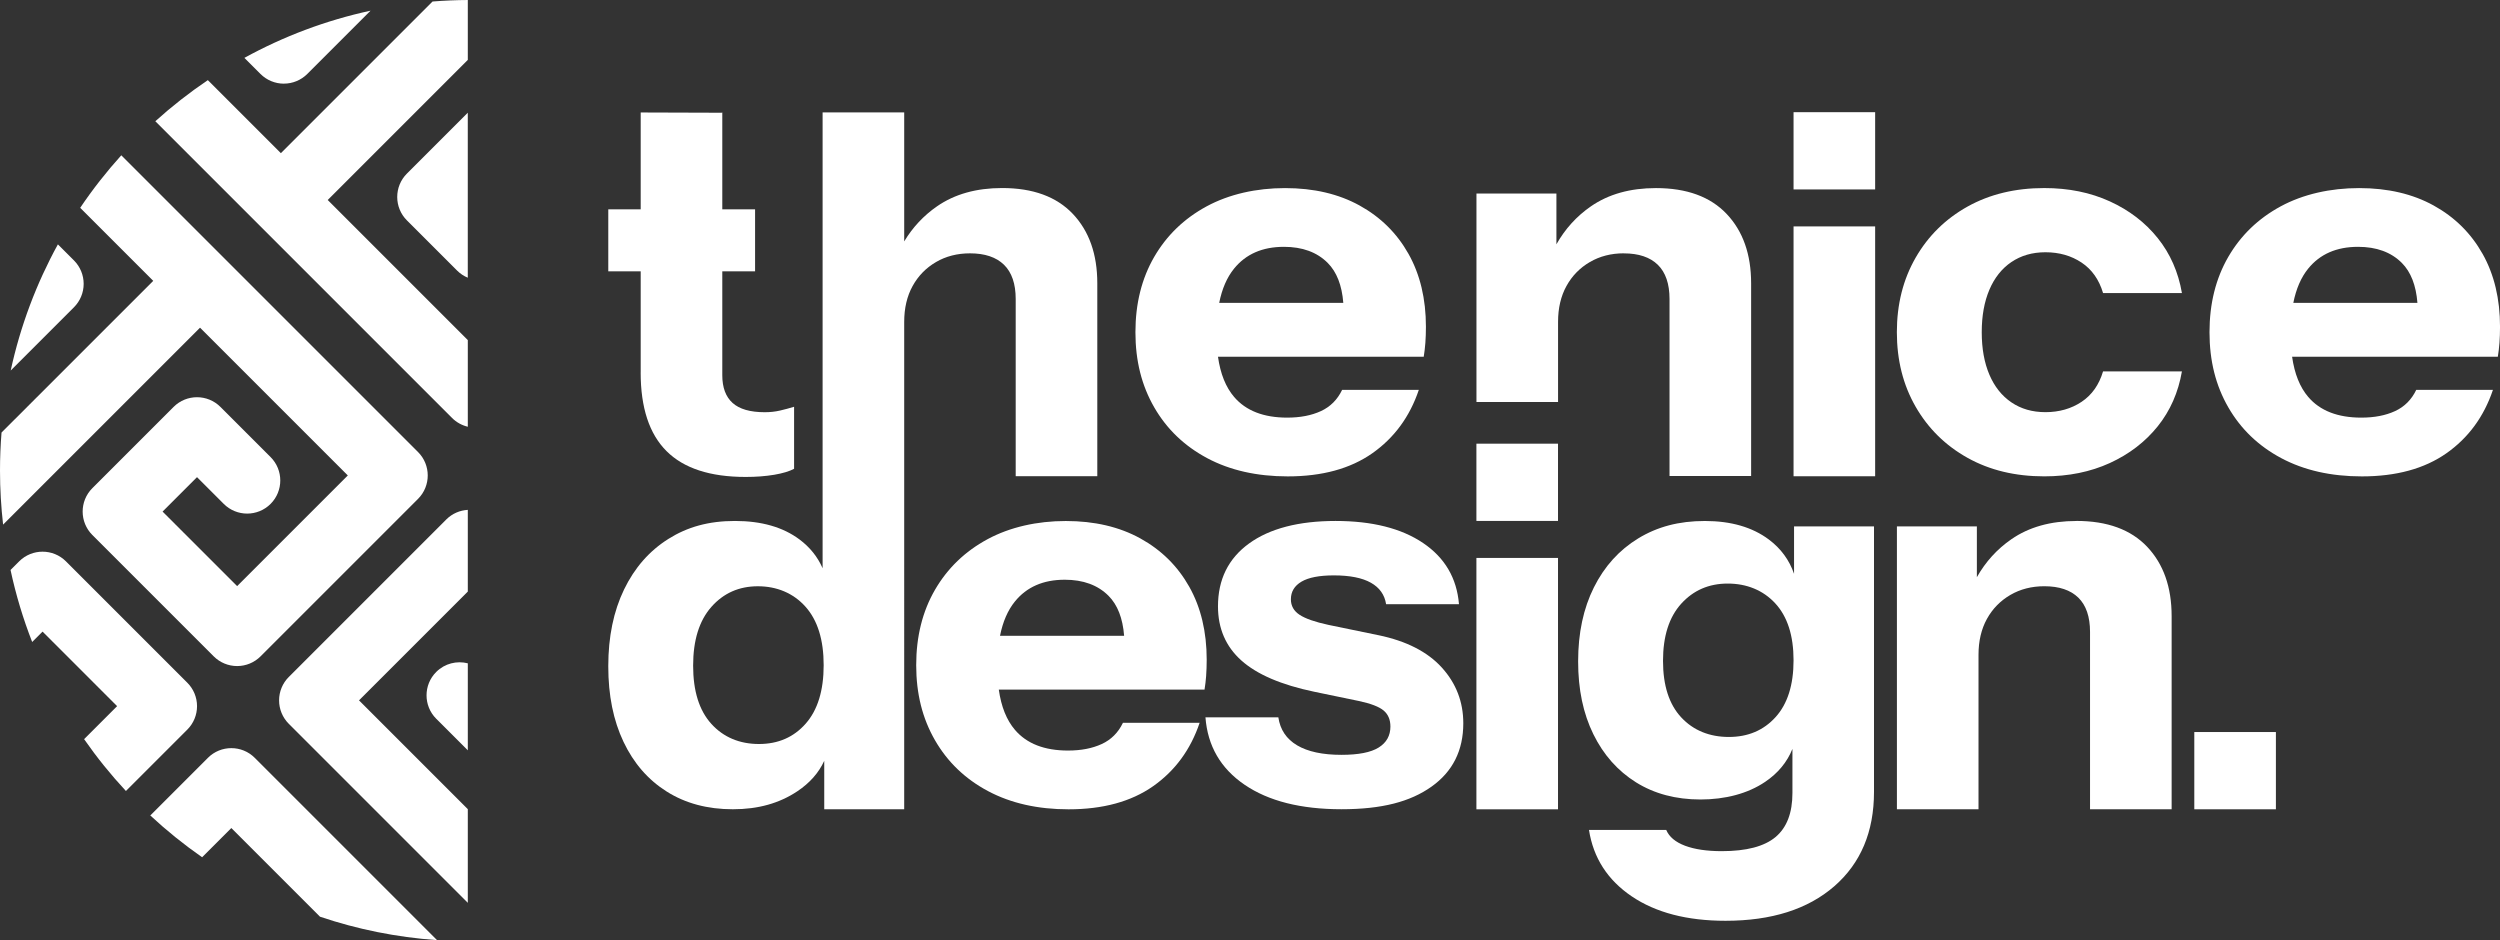
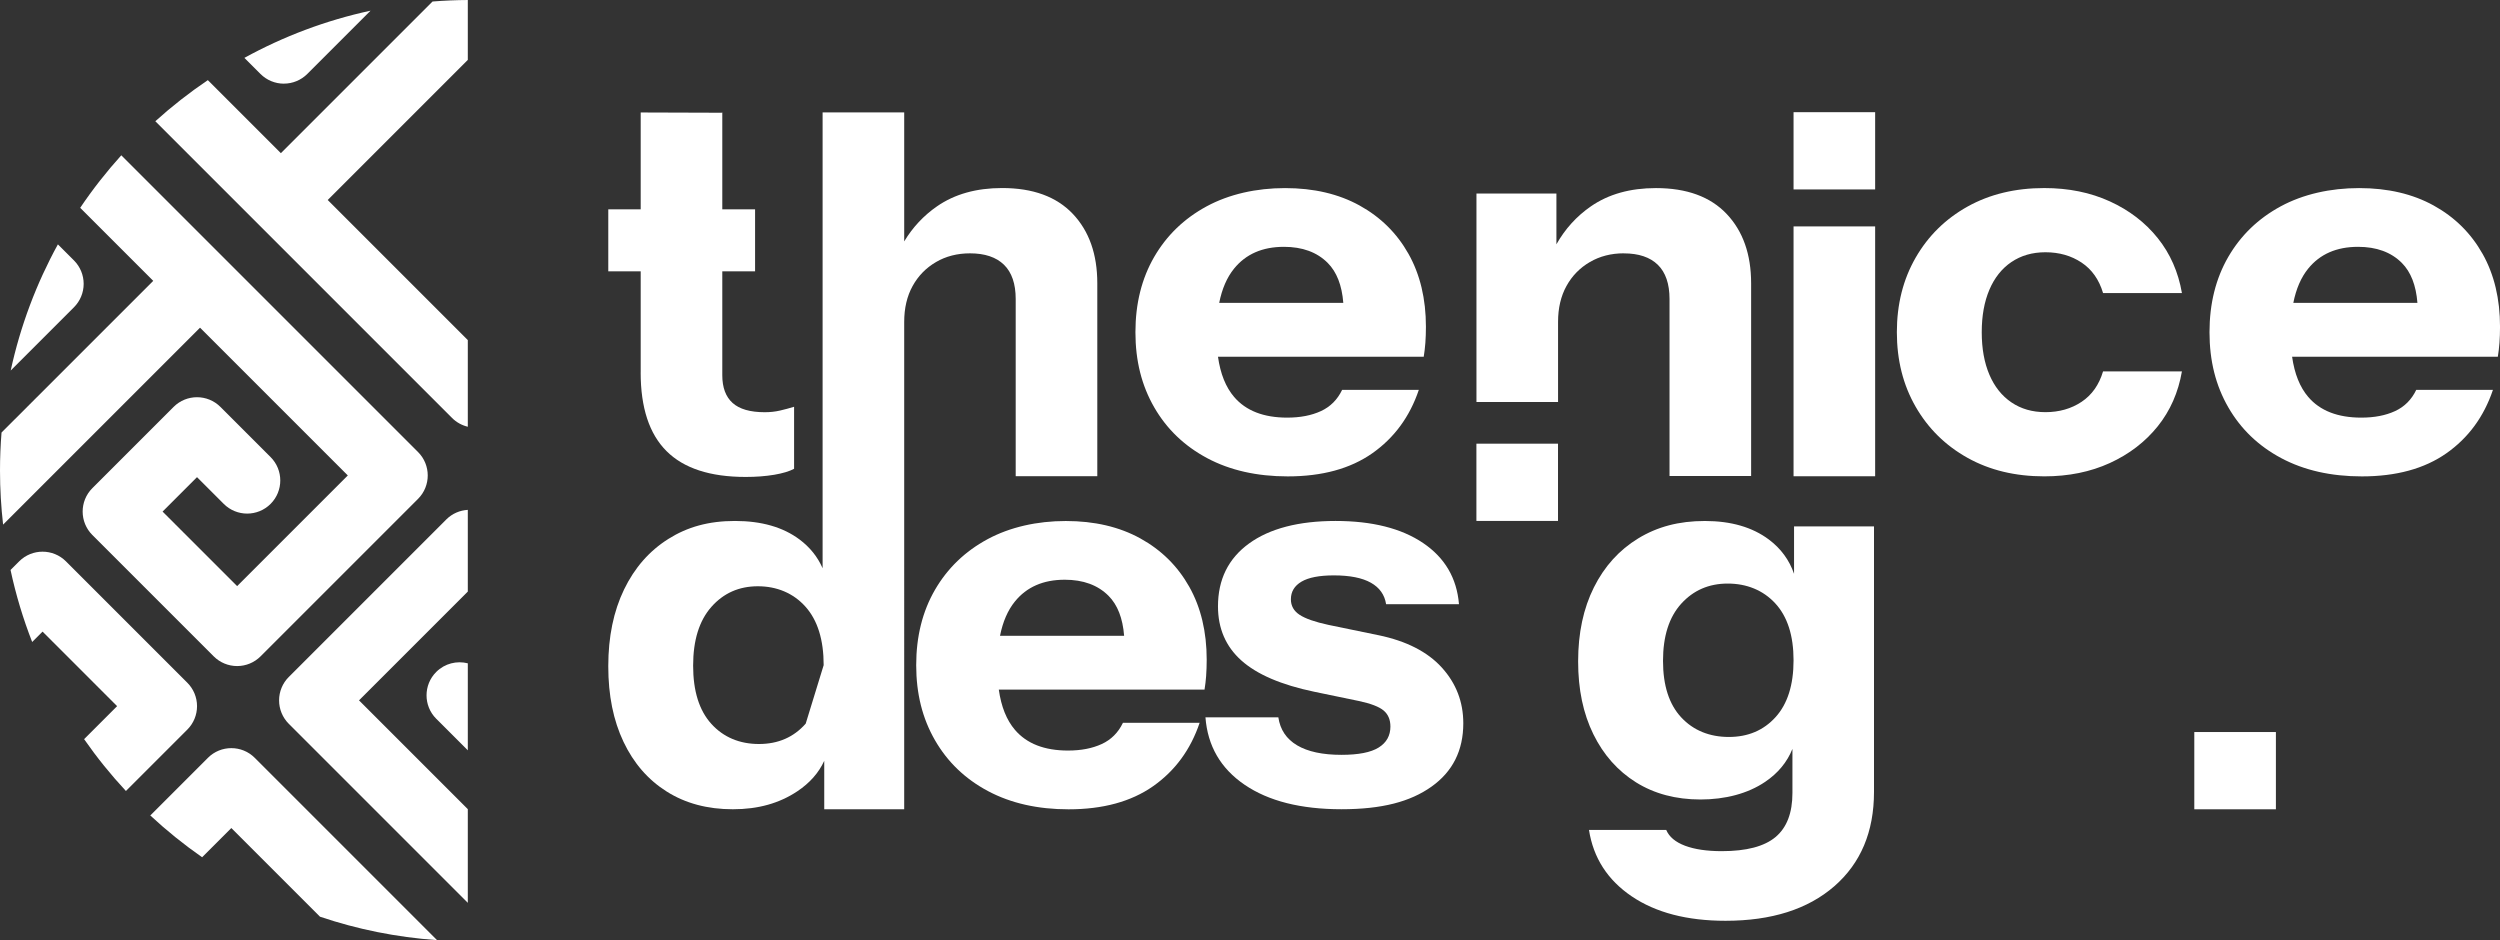
<svg xmlns="http://www.w3.org/2000/svg" id="Ebene_1" viewBox="0 0 943.98 354.98">
  <rect x="0" y="0" width="943.98" height="354.98" fill="#333333" stroke="none" />
  <defs>
    <style>.cls-1{fill:#fff;}</style>
  </defs>
-   <path class="cls-1" d="M353.42,98.95c3.76-2.19,8.04-3.29,12.84-3.29,5.61,0,9.89,1.44,12.84,4.31,2.94,2.88,4.42,7.19,4.42,12.94v66.91h30.81v-72.87c0-10.95-3.08-19.68-9.24-26.19-6.16-6.5-15.06-9.76-26.7-9.76-9.72,0-17.9,2.29-24.54,6.88-5.09,3.52-9.23,7.95-12.43,13.27v-48.7h-30.81v172.11c-1.89-4.31-4.79-7.93-8.73-10.87-6.23-4.65-14.35-6.98-24.34-6.98s-17.97,2.26-25.16,6.78c-7.19,4.52-12.77,10.89-16.74,19.1-3.97,8.22-5.96,17.87-5.96,28.96s1.92,20.47,5.75,28.55c3.83,8.08,9.28,14.35,16.33,18.79,7.05,4.45,15.37,6.68,24.96,6.68s17.56-2.26,24.34-6.78c4.68-3.12,8.07-6.95,10.17-11.51v18.29h30.19V121.55c0-5.2,1.06-9.72,3.18-13.56,2.12-3.83,5.06-6.85,8.83-9.04ZM304.23,273.23c-4.52,5.14-10.41,7.7-17.66,7.7s-13.39-2.53-17.97-7.6c-4.59-5.06-6.88-12.39-6.88-21.98s2.29-16.98,6.88-22.18c4.59-5.2,10.44-7.8,17.56-7.8s13.38,2.57,17.97,7.7c4.59,5.13,6.88,12.5,6.88,22.08s-2.26,16.95-6.78,22.08Z" />
+   <path class="cls-1" d="M353.42,98.95c3.76-2.19,8.04-3.29,12.84-3.29,5.61,0,9.89,1.44,12.84,4.31,2.94,2.88,4.42,7.19,4.42,12.94v66.91h30.81v-72.87c0-10.95-3.08-19.68-9.24-26.19-6.16-6.5-15.06-9.76-26.7-9.76-9.72,0-17.9,2.29-24.54,6.88-5.09,3.52-9.23,7.95-12.43,13.27v-48.7h-30.81v172.11c-1.89-4.31-4.79-7.93-8.73-10.87-6.23-4.65-14.35-6.98-24.34-6.98s-17.97,2.26-25.16,6.78c-7.19,4.52-12.77,10.89-16.74,19.1-3.97,8.22-5.96,17.87-5.96,28.96s1.92,20.47,5.75,28.55c3.83,8.08,9.28,14.35,16.33,18.79,7.05,4.45,15.37,6.68,24.96,6.68s17.56-2.26,24.34-6.78c4.68-3.12,8.07-6.95,10.17-11.51v18.29h30.19V121.55c0-5.2,1.06-9.72,3.18-13.56,2.12-3.83,5.06-6.85,8.83-9.04ZM304.23,273.23c-4.52,5.14-10.41,7.7-17.66,7.7s-13.39-2.53-17.97-7.6c-4.59-5.06-6.88-12.39-6.88-21.98s2.29-16.98,6.88-22.18c4.59-5.2,10.44-7.8,17.56-7.8s13.38,2.57,17.97,7.7c4.59,5.13,6.88,12.5,6.88,22.08Z" />
  <path class="cls-1" d="M613.14,95.67c5.61,0,9.89,1.44,12.84,4.31,2.94,2.88,4.42,7.19,4.42,12.94v66.81h30.81v-72.76c0-10.95-3.08-19.68-9.24-26.19-6.16-6.5-15.06-9.76-26.7-9.76-9.72,0-17.9,2.29-24.54,6.88-5.43,3.75-9.77,8.55-13.04,14.35v-19.18h-30.19v78.72h30.81v-30.25c0-5.2,1.06-9.72,3.18-13.56,2.12-3.83,5.06-6.85,8.83-9.04,3.76-2.19,8.04-3.29,12.84-3.29Z" />
  <path class="cls-1" d="M759.49,98.95c3.63-2.46,7.91-3.7,12.84-3.7,5.2,0,9.76,1.3,13.66,3.9,3.9,2.6,6.6,6.44,8.11,11.5h29.78c-1.37-7.94-4.42-14.86-9.14-20.75-4.72-5.89-10.75-10.51-18.08-13.86-7.33-3.35-15.58-5.03-24.75-5.03-10.96,0-20.61,2.33-28.96,6.98-8.35,4.66-14.89,11.09-19.62,19.31s-7.09,17.6-7.09,28.14,2.36,19.92,7.09,28.14,11.26,14.65,19.62,19.31c8.35,4.66,18,6.98,28.96,6.98,9.17,0,17.42-1.68,24.75-5.03,7.32-3.35,13.35-7.98,18.08-13.86,4.72-5.89,7.77-12.8,9.14-20.75h-29.78c-1.51,5.07-4.21,8.9-8.11,11.5-3.9,2.6-8.46,3.9-13.66,3.9-4.93,0-9.21-1.23-12.84-3.7-3.63-2.46-6.4-5.96-8.32-10.47-1.92-4.52-2.88-9.86-2.88-16.02s.96-11.5,2.88-16.02c1.92-4.52,4.69-8.01,8.32-10.48Z" />
  <path class="cls-1" d="M677.43,216.69c-1.81-5.25-4.99-9.58-9.55-12.99-6.23-4.65-14.28-6.98-24.13-6.98s-17.97,2.19-25.16,6.57c-7.19,4.38-12.77,10.55-16.74,18.49-3.97,7.94-5.96,17.25-5.96,27.93s1.92,19.72,5.75,27.52c3.83,7.8,9.21,13.86,16.12,18.18,6.91,4.31,15.03,6.47,24.34,6.47s17.87-2.22,24.44-6.68c4.83-3.27,8.25-7.41,10.27-12.42v16.63c0,7.53-2.12,13.08-6.37,16.64-4.25,3.56-11.02,5.34-20.33,5.34-5.62,0-10.24-.69-13.86-2.05-3.63-1.37-5.99-3.36-7.09-5.96h-29.17c1.64,10.54,7.02,18.9,16.12,25.06,9.1,6.16,20.92,9.24,35.43,9.24,17.39,0,31.08-4.35,41.08-13.04,9.99-8.7,14.99-20.58,14.99-35.64v-100.23h-30.19v17.92ZM670.45,270.77c-4.52,5-10.41,7.5-17.66,7.5s-13.39-2.46-17.97-7.39c-4.59-4.93-6.88-12.05-6.88-21.36s2.29-16.5,6.88-21.57c4.59-5.06,10.44-7.6,17.56-7.6s13.38,2.5,17.97,7.5c4.59,5,6.88,12.15,6.88,21.46s-2.26,16.47-6.78,21.46Z" />
-   <path class="cls-1" d="M784.03,196.72c-9.72,0-17.9,2.29-24.54,6.88-5.43,3.75-9.77,8.55-13.04,14.35v-19.18h-30.19v106.81h30.81v-58.33c0-5.2,1.06-9.72,3.18-13.56,2.12-3.83,5.06-6.84,8.83-9.04,3.76-2.19,8.04-3.29,12.84-3.29,5.61,0,9.89,1.44,12.84,4.31,2.94,2.88,4.42,7.19,4.42,12.94v66.96h30.81v-72.92c0-10.95-3.08-19.68-9.24-26.19-6.16-6.5-15.06-9.76-26.7-9.76Z" />
  <path class="cls-1" d="M241.91,140.65c0,13.28,3.25,23.18,9.76,29.68,6.5,6.5,16.46,9.76,29.89,9.76,3.97,0,7.56-.28,10.78-.82,3.22-.55,5.72-1.3,7.5-2.26v-23.42c-1.78.55-3.56,1.03-5.34,1.44-1.78.41-3.7.62-5.75.62-5.48,0-9.52-1.16-12.12-3.49-2.6-2.33-3.9-5.82-3.9-10.48v-39.23h12.38v-23.42h-12.38v-36.56l-.26.1-30.55-.1v36.56h-12.24v23.42h12.24v38.2Z" />
  <path class="cls-1" d="M520.51,239.85l-18.9-3.9c-5.07-1.09-8.7-2.36-10.89-3.8-2.19-1.44-3.29-3.39-3.29-5.85,0-2.88,1.33-5.1,4.01-6.68,2.67-1.57,6.74-2.36,12.22-2.36,6.02,0,10.68.92,13.97,2.77,3.29,1.85,5.2,4.55,5.75,8.11h27.52c-.82-9.86-5.34-17.56-13.56-23.11s-19.24-8.32-33.07-8.32-24.85,2.84-32.66,8.52c-7.81,5.68-11.71,13.59-11.71,23.72,0,8.35,2.94,15.17,8.83,20.44,5.89,5.27,15.06,9.21,27.52,11.81l16.84,3.49c4.52.96,7.63,2.16,9.35,3.59,1.71,1.44,2.57,3.46,2.57,6.06,0,3.42-1.47,6.06-4.42,7.91-2.95,1.85-7.64,2.77-14.07,2.77-7.12,0-12.7-1.2-16.74-3.59-4.04-2.39-6.4-5.92-7.09-10.58h-27.52c.82,10.82,5.75,19.31,14.79,25.47,9.04,6.16,21.22,9.24,36.56,9.24s25.98-2.84,33.99-8.52c8.01-5.68,12.02-13.66,12.02-23.93,0-8.08-2.71-15.1-8.11-21.05-5.41-5.96-13.39-10.03-23.93-12.22Z" />
  <rect class="cls-1" x="677.23" y="42.36" width="30.81" height="29.17" />
  <rect class="cls-1" x="677.23" y="85.49" width="30.81" height="94.34" />
  <rect class="cls-1" x="557.48" y="167.53" width="30.81" height="29.17" />
-   <rect class="cls-1" x="557.48" y="210.67" width="30.81" height="94.92" />
  <path class="cls-1" d="M455.83,173c8.63,4.59,18.76,6.88,30.4,6.88,13.01,0,23.65-2.91,31.94-8.73,8.28-5.82,14.14-13.79,17.56-23.93h-28.96c-1.78,3.7-4.45,6.37-8.01,8.01-3.56,1.64-7.81,2.46-12.73,2.46-8.9,0-15.58-2.6-20.03-7.8-3.16-3.69-5.19-8.76-6.1-15.2h77.69c.27-1.64.48-3.39.62-5.24.13-1.85.21-3.87.21-6.06,0-10.54-2.19-19.72-6.57-27.52-4.38-7.8-10.55-13.9-18.49-18.28-7.94-4.38-17.32-6.57-28.14-6.57s-21.09,2.29-29.58,6.88c-8.49,4.59-15.1,10.96-19.82,19.1-4.72,8.15-7.09,17.63-7.09,28.45s2.36,20.13,7.09,28.34,11.4,14.62,20.03,19.21ZM484.79,93.2c6.98,0,12.49,2.02,16.53,6.06,3.42,3.43,5.38,8.47,5.9,15.1h-46.86c1.06-5.31,2.93-9.63,5.62-12.94,4.45-5.48,10.71-8.22,18.79-8.22Z" />
  <path class="cls-1" d="M455.43,255.16c.13-1.85.21-3.87.21-6.06,0-10.54-2.19-19.72-6.57-27.52-4.38-7.8-10.55-13.9-18.49-18.28-7.94-4.38-17.32-6.57-28.14-6.57s-21.09,2.29-29.58,6.88c-8.49,4.59-15.1,10.96-19.82,19.1-4.72,8.15-7.09,17.63-7.09,28.45s2.36,20.13,7.09,28.34,11.4,14.62,20.03,19.21c8.63,4.59,18.76,6.88,30.4,6.88,13.01,0,23.65-2.91,31.94-8.73,8.28-5.82,14.14-13.79,17.56-23.93h-28.96c-1.78,3.7-4.45,6.37-8.01,8.01-3.56,1.64-7.81,2.46-12.73,2.46-8.9,0-15.58-2.6-20.03-7.81-3.16-3.69-5.19-8.76-6.1-15.2h77.68c.27-1.64.48-3.39.62-5.24ZM402.03,218.9c6.98,0,12.49,2.02,16.53,6.06,3.42,3.43,5.38,8.47,5.9,15.1h-46.86c1.06-5.31,2.93-9.63,5.62-12.94,4.45-5.48,10.71-8.22,18.79-8.22Z" />
  <path class="cls-1" d="M937.41,95.87c-4.38-7.8-10.55-13.9-18.49-18.28-7.94-4.38-17.32-6.57-28.14-6.57s-21.09,2.29-29.58,6.88c-8.49,4.59-15.1,10.96-19.82,19.1-4.72,8.15-7.09,17.63-7.09,28.45s2.36,20.13,7.09,28.34,11.4,14.62,20.03,19.21c8.63,4.59,18.76,6.88,30.4,6.88,13.01,0,23.65-2.91,31.94-8.73,8.28-5.82,14.14-13.79,17.56-23.93h-28.96c-1.78,3.7-4.45,6.37-8.01,8.01-3.56,1.64-7.8,2.46-12.73,2.46-8.9,0-15.58-2.6-20.03-7.8-3.16-3.69-5.19-8.76-6.1-15.2h77.68c.27-1.64.48-3.39.62-5.24.13-1.85.21-3.87.21-6.06,0-10.54-2.19-19.72-6.57-27.52ZM890.37,93.2c6.98,0,12.49,2.02,16.53,6.06,3.42,3.43,5.38,8.47,5.9,15.1h-46.86c1.06-5.31,2.93-9.63,5.62-12.94,4.45-5.48,10.71-8.22,18.79-8.22Z" />
  <rect class="cls-1" x="828.55" y="276.41" width="30.81" height="29.17" />
  <path class="cls-1" d="M27.93,116.02c2.34-2.34,3.66-5.52,3.66-8.84s-1.32-6.5-3.66-8.84l-6.07-6.07c-8.09,14.73-14.15,30.74-17.82,47.64l23.89-23.89Z" />
  <path class="cls-1" d="M84.37,97.21l-38.57-38.57c-5.62,6.23-10.82,12.85-15.52,19.83l27.58,27.58L.58,163.32c-.38,4.75-.58,9.55-.58,14.4,0,6.89.41,13.69,1.17,20.37l74.36-74.36,55.8,55.8-41.79,41.79-28.15-28.15,13-13,10.1,10.1c4.88,4.88,12.8,4.88,17.68,0s4.88-12.8,0-17.68l-18.94-18.94c-4.88-4.88-12.8-4.88-17.68,0l-30.68,30.68c-4.88,4.88-4.88,12.8,0,17.68l45.83,45.83c2.34,2.34,5.52,3.66,8.84,3.66s6.5-1.32,8.84-3.66l59.47-59.47c4.88-4.88,4.88-12.8,0-17.68l-73.48-73.48Z" />
  <path class="cls-1" d="M47.54,298.68l23.2-23.2c2.34-2.34,3.66-5.52,3.66-8.84s-1.32-6.5-3.66-8.84l-45.83-45.83c-4.88-4.88-12.8-4.88-17.68,0l-3.25,3.25c2.01,9.36,4.75,18.44,8.17,27.19l3.92-3.92,28.15,28.15-12.46,12.46c4.8,6.9,10.08,13.44,15.78,19.57Z" />
  <path class="cls-1" d="M76.33,323.68l11.02-11.02,33.48,33.48c14.03,4.74,28.85,7.76,44.2,8.85l-68.84-68.84c-4.88-4.88-12.8-4.88-17.68,0l-21.76,21.76c6.14,5.71,12.68,10.98,19.57,15.78Z" />
  <path class="cls-1" d="M164.72,253.72c-4.88,4.88-4.88,12.8,0,17.68l11.92,11.92v-32.86c-4.13-1.05-8.69.03-11.92,3.26Z" />
  <path class="cls-1" d="M176.64,305.53l-41.08-41.08,41.08-41.08v-30.85c-2.96.17-5.87,1.37-8.13,3.63l-59.47,59.47c-2.34,2.34-3.66,5.52-3.66,8.84s1.32,6.5,3.66,8.84l67.6,67.6v-35.36Z" />
-   <path class="cls-1" d="M153.65,83.22l18.94,18.94c1.2,1.2,2.57,2.09,4.04,2.7v-62.3l-22.98,22.98c-4.88,4.88-4.88,12.8,0,17.68Z" />
  <path class="cls-1" d="M176.64,128.42l-52.9-52.9,52.9-52.9V0c-4.48.03-8.92.22-13.31.57l-57.27,57.27-27.58-27.58c-6.98,4.71-13.6,9.9-19.83,15.52l38.57,38.57,73.48,73.48c1.65,1.65,3.71,2.77,5.94,3.31v-32.72Z" />
  <path class="cls-1" d="M107.19,31.58c3.32,0,6.5-1.32,8.84-3.66l23.89-23.89c-16.9,3.66-32.91,9.72-47.64,17.82l6.08,6.08c2.34,2.34,5.52,3.66,8.84,3.66Z" />
</svg>